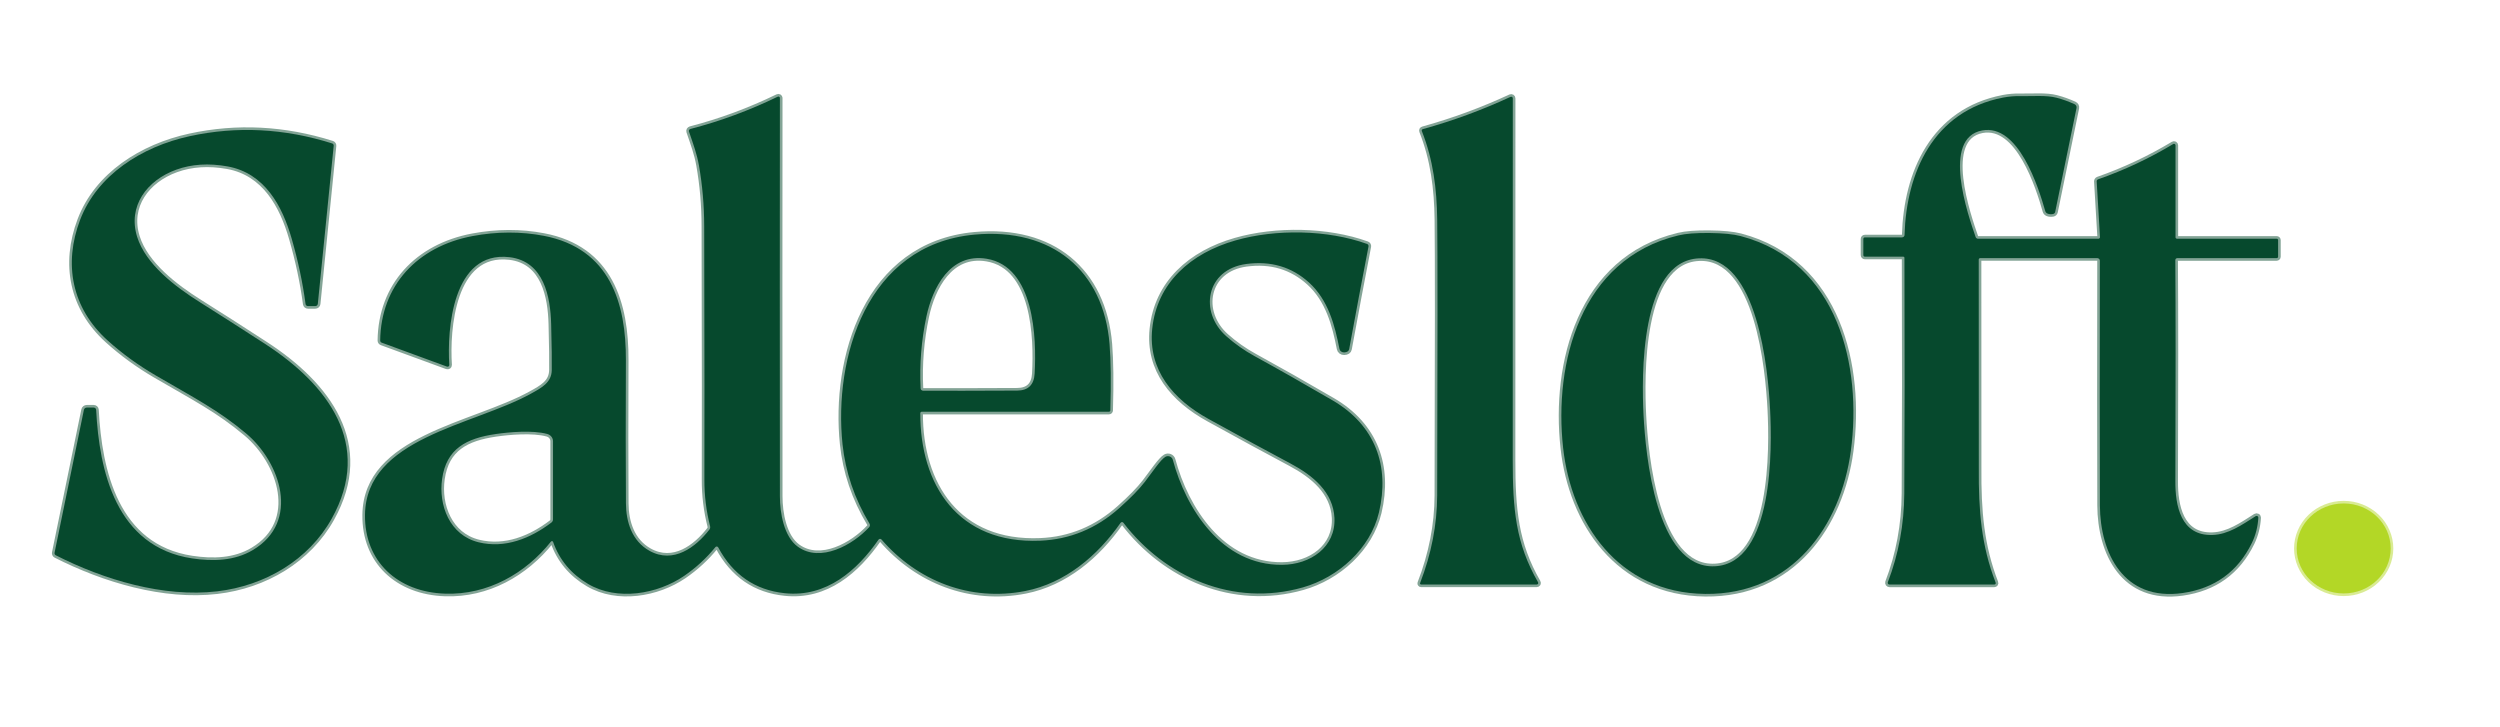
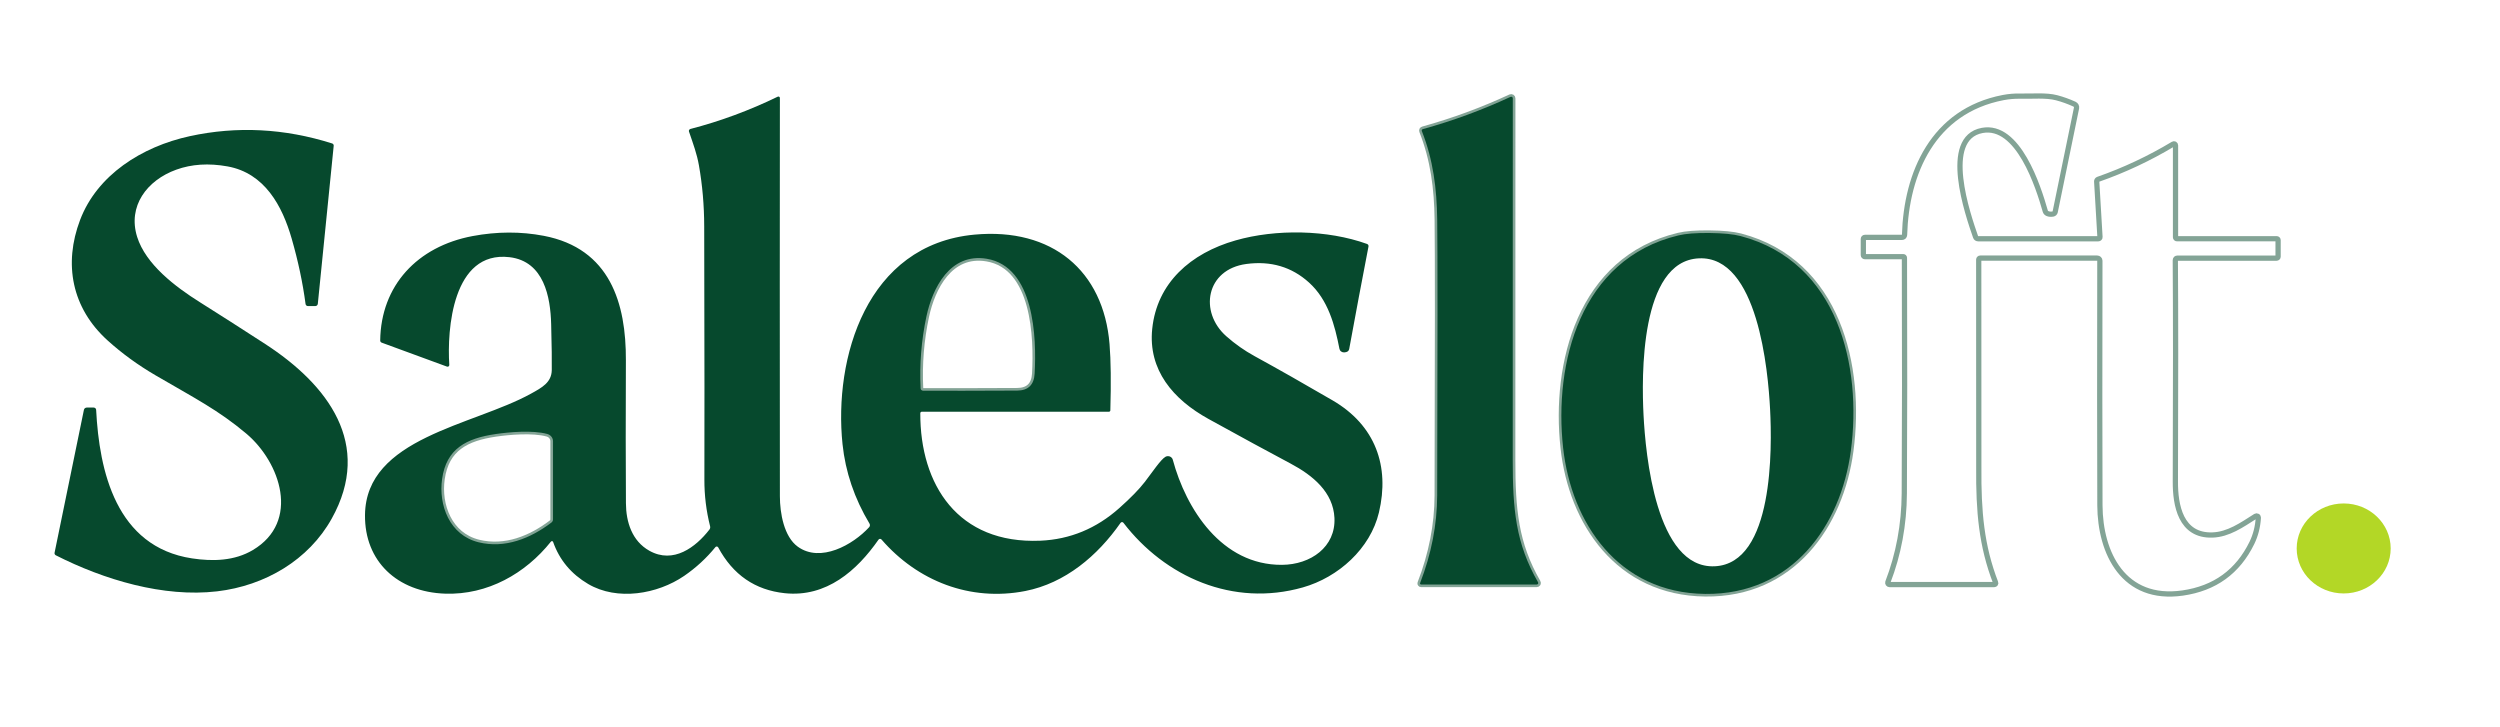
<svg xmlns="http://www.w3.org/2000/svg" width="110" height="32" viewBox="0 0 110 32" fill="none">
  <g clip-path="url(#clip0_16351_9651)">
    <path d="M87.131 11.357H92.276C92.307 11.357 92.337 11.369 92.359 11.39C92.381 11.412 92.394 11.44 92.394 11.47C92.385 15.872 92.386 19.46 92.396 22.234C92.405 24.341 93.439 26.465 96.037 26.093C97.449 25.89 98.465 25.155 99.084 23.887C99.248 23.549 99.343 23.179 99.367 22.777C99.368 22.764 99.364 22.75 99.357 22.738C99.351 22.726 99.34 22.717 99.328 22.71C99.316 22.703 99.302 22.7 99.287 22.7C99.273 22.701 99.259 22.705 99.248 22.712C98.628 23.108 98.048 23.514 97.354 23.54C95.941 23.59 95.712 22.22 95.716 21.19C95.731 16.936 95.731 13.687 95.714 11.443C95.714 11.432 95.716 11.421 95.721 11.411C95.725 11.401 95.731 11.391 95.739 11.383C95.747 11.376 95.757 11.369 95.768 11.365C95.778 11.361 95.79 11.359 95.801 11.359H100.168C100.186 11.359 100.203 11.352 100.216 11.34C100.229 11.328 100.236 11.312 100.236 11.295V10.564C100.236 10.549 100.229 10.533 100.218 10.522C100.206 10.511 100.19 10.504 100.173 10.504H95.789C95.771 10.504 95.755 10.498 95.742 10.486C95.73 10.474 95.723 10.458 95.723 10.442V6.392C95.723 6.381 95.72 6.37 95.714 6.36C95.708 6.35 95.699 6.342 95.689 6.336C95.678 6.331 95.666 6.328 95.654 6.328C95.642 6.329 95.631 6.332 95.621 6.338C94.569 6.97 93.468 7.487 92.317 7.89C92.297 7.897 92.281 7.909 92.27 7.926C92.258 7.942 92.253 7.961 92.254 7.981L92.399 10.431C92.4 10.44 92.398 10.45 92.395 10.459C92.391 10.468 92.386 10.476 92.379 10.483C92.373 10.49 92.364 10.496 92.355 10.5C92.346 10.504 92.336 10.505 92.326 10.505H87.04C87.015 10.505 86.99 10.498 86.97 10.484C86.95 10.47 86.935 10.451 86.927 10.428C86.59 9.454 85.415 6.076 87.217 5.739C88.803 5.442 89.685 8.209 89.992 9.289C89.999 9.313 90.011 9.335 90.028 9.354C90.045 9.372 90.066 9.387 90.09 9.397C90.159 9.427 90.24 9.433 90.332 9.417C90.356 9.412 90.377 9.401 90.394 9.385C90.412 9.369 90.423 9.348 90.428 9.325L91.367 4.754C91.374 4.72 91.369 4.684 91.352 4.653C91.336 4.623 91.31 4.598 91.277 4.583C91.02 4.466 90.759 4.372 90.495 4.302C90.032 4.178 89.401 4.242 88.901 4.23C88.647 4.224 88.393 4.245 88.141 4.293C85.05 4.888 83.88 7.616 83.8 10.34C83.799 10.368 83.787 10.395 83.766 10.415C83.745 10.434 83.716 10.445 83.686 10.445H82.055C82.037 10.445 82.02 10.452 82.007 10.464C81.995 10.477 81.987 10.493 81.987 10.51V11.226C81.987 11.244 81.995 11.261 82.008 11.274C82.021 11.286 82.039 11.293 82.058 11.293H83.744C83.757 11.293 83.77 11.299 83.78 11.308C83.79 11.318 83.795 11.331 83.795 11.344C83.808 15.362 83.806 18.818 83.789 21.712C83.78 23.083 83.539 24.385 83.064 25.62C83.06 25.631 83.059 25.643 83.061 25.655C83.062 25.667 83.067 25.678 83.074 25.688C83.081 25.698 83.091 25.706 83.102 25.711C83.113 25.716 83.125 25.72 83.137 25.72H87.75C87.76 25.72 87.77 25.717 87.779 25.713C87.788 25.708 87.796 25.702 87.802 25.694C87.808 25.686 87.811 25.677 87.812 25.667C87.814 25.657 87.813 25.648 87.809 25.639C87.181 24.012 87.053 22.498 87.067 20.581C87.069 20.352 87.068 17.298 87.064 11.421C87.064 11.404 87.071 11.388 87.084 11.376C87.096 11.364 87.113 11.357 87.131 11.357Z" stroke="#83A496" stroke-width="0.231" />
-     <path d="M24.337 23.845C24.616 24.638 25.13 25.255 25.878 25.695C27.161 26.45 28.929 26.143 30.102 25.34C30.626 24.98 31.085 24.558 31.479 24.073C31.486 24.063 31.496 24.056 31.507 24.052C31.518 24.047 31.53 24.045 31.543 24.046C31.555 24.047 31.566 24.052 31.576 24.058C31.586 24.064 31.594 24.073 31.6 24.084C32.248 25.292 33.226 25.965 34.532 26.101C36.364 26.293 37.707 25.106 38.655 23.745C38.662 23.735 38.671 23.726 38.682 23.72C38.693 23.714 38.706 23.711 38.718 23.71C38.731 23.709 38.743 23.711 38.755 23.716C38.767 23.721 38.777 23.728 38.785 23.737C40.367 25.566 42.687 26.481 45.115 26.005C46.869 25.66 48.293 24.457 49.306 23.005C49.313 22.995 49.322 22.987 49.333 22.981C49.343 22.976 49.355 22.972 49.367 22.972C49.38 22.972 49.392 22.975 49.403 22.98C49.414 22.985 49.423 22.993 49.43 23.002C51.257 25.385 54.251 26.72 57.325 25.846C58.888 25.403 60.294 24.141 60.673 22.549C61.156 20.517 60.52 18.716 58.633 17.616C57.387 16.89 56.241 16.241 55.194 15.667C54.754 15.426 54.342 15.136 53.959 14.797C52.747 13.728 53.064 11.852 54.839 11.615C55.916 11.471 56.836 11.744 57.597 12.433C58.438 13.191 58.734 14.312 58.935 15.348C58.944 15.394 58.97 15.435 59.008 15.464C59.047 15.493 59.094 15.508 59.143 15.506C59.273 15.501 59.347 15.452 59.364 15.36C59.644 13.832 59.927 12.326 60.214 10.844C60.218 10.821 60.214 10.798 60.202 10.777C60.19 10.757 60.171 10.742 60.148 10.734C58.414 10.108 56.138 10.07 54.364 10.578C52.388 11.143 50.907 12.446 50.698 14.467C50.51 16.283 51.623 17.578 53.171 18.432C54.596 19.219 55.802 19.874 56.788 20.399C57.764 20.917 58.662 21.656 58.716 22.79C58.776 24.064 57.675 24.845 56.409 24.853C53.75 24.873 52.183 22.386 51.602 20.227C51.594 20.195 51.578 20.166 51.555 20.142C51.533 20.118 51.505 20.099 51.474 20.086C51.442 20.074 51.408 20.069 51.375 20.071C51.341 20.074 51.308 20.084 51.279 20.101C51.068 20.222 50.701 20.779 50.37 21.208C50.122 21.528 49.75 21.91 49.253 22.353C48.24 23.256 47.08 23.736 45.775 23.791C42.146 23.945 40.482 21.328 40.493 18.181C40.493 18.164 40.5 18.148 40.513 18.136C40.525 18.124 40.542 18.117 40.56 18.117H48.792C48.808 18.117 48.824 18.111 48.836 18.1C48.848 18.089 48.854 18.074 48.855 18.058C48.89 16.835 48.878 15.863 48.82 15.142C48.556 11.904 46.287 10.011 42.882 10.324C38.115 10.763 36.679 15.769 37.071 19.543C37.199 20.767 37.594 21.933 38.259 23.041C38.273 23.066 38.279 23.094 38.276 23.122C38.273 23.15 38.261 23.176 38.242 23.197C37.529 23.974 36.098 24.778 35.1 24.053C34.495 23.613 34.315 22.579 34.315 21.835C34.309 15.263 34.309 9.421 34.315 4.31C34.315 4.299 34.312 4.288 34.306 4.279C34.301 4.27 34.293 4.262 34.284 4.257C34.274 4.251 34.263 4.248 34.252 4.248C34.241 4.247 34.23 4.249 34.22 4.254C32.974 4.86 31.694 5.333 30.379 5.674C30.367 5.678 30.355 5.683 30.346 5.691C30.336 5.698 30.328 5.708 30.322 5.718C30.316 5.729 30.312 5.741 30.311 5.753C30.31 5.765 30.311 5.777 30.315 5.789C30.512 6.367 30.662 6.766 30.752 7.273C30.906 8.146 30.984 9.042 30.985 9.961C30.997 15.647 31 19.36 30.993 21.1C30.991 21.795 31.074 22.48 31.244 23.154C31.251 23.18 31.251 23.207 31.246 23.233C31.24 23.259 31.229 23.283 31.212 23.304C30.612 24.08 29.629 24.825 28.574 24.235C27.806 23.805 27.546 22.969 27.541 22.143C27.529 20.42 27.529 18.324 27.539 15.856C27.551 13.353 26.848 10.937 23.927 10.377C22.912 10.183 21.868 10.187 20.794 10.388C18.362 10.846 16.759 12.564 16.729 14.983C16.729 15.004 16.735 15.024 16.747 15.041C16.759 15.058 16.776 15.071 16.796 15.078L19.668 16.131C19.679 16.135 19.692 16.137 19.704 16.135C19.716 16.134 19.728 16.129 19.738 16.122C19.748 16.115 19.756 16.105 19.761 16.095C19.767 16.084 19.769 16.072 19.769 16.06C19.666 14.514 19.905 11.02 22.419 11.317C23.942 11.497 24.22 13.078 24.251 14.258C24.276 15.214 24.285 15.889 24.278 16.282C24.269 16.826 23.856 17.05 23.361 17.323C20.811 18.731 16.096 19.259 16.06 22.659C16.037 24.696 17.48 26.051 19.588 26.121C21.453 26.184 23.121 25.237 24.242 23.831C24.248 23.823 24.256 23.817 24.265 23.814C24.275 23.81 24.285 23.809 24.295 23.811C24.304 23.812 24.313 23.816 24.321 23.823C24.328 23.829 24.334 23.837 24.337 23.845Z" stroke="#83A496" stroke-width="0.231" />
    <path d="M66.563 4.323C66.563 4.312 66.559 4.3 66.554 4.291C66.548 4.281 66.539 4.272 66.529 4.266C66.519 4.26 66.508 4.257 66.496 4.256C66.484 4.256 66.472 4.258 66.461 4.263C65.215 4.841 63.929 5.314 62.604 5.682C62.595 5.684 62.587 5.689 62.58 5.694C62.572 5.7 62.567 5.707 62.562 5.715C62.558 5.723 62.556 5.731 62.556 5.74C62.555 5.748 62.557 5.757 62.56 5.765C63.063 7.032 63.22 8.313 63.237 9.654C63.255 11.122 63.255 15.171 63.236 21.803C63.231 23.088 62.981 24.373 62.484 25.657C62.482 25.664 62.481 25.671 62.482 25.678C62.483 25.686 62.485 25.693 62.49 25.699C62.494 25.705 62.5 25.71 62.506 25.713C62.513 25.716 62.52 25.718 62.528 25.718H67.617C67.628 25.718 67.64 25.715 67.65 25.71C67.66 25.704 67.668 25.696 67.674 25.686C67.68 25.677 67.683 25.666 67.683 25.655C67.684 25.644 67.681 25.633 67.675 25.623C66.691 23.908 66.559 22.423 66.56 20.227C66.562 10.454 66.563 5.153 66.563 4.323Z" stroke="#83A496" stroke-width="0.231" />
-     <path d="M3.692 18.035L2.401 24.321C2.396 24.343 2.399 24.366 2.409 24.385C2.418 24.405 2.434 24.422 2.454 24.432C4.576 25.511 7.199 26.296 9.554 26.019C11.666 25.771 13.583 24.637 14.595 22.82C16.421 19.547 14.425 16.926 11.671 15.138C10.579 14.429 9.619 13.815 8.793 13.297C7.71 12.617 6.413 11.632 6.034 10.422C5.612 9.074 6.46 7.934 7.754 7.466C8.431 7.222 9.182 7.173 10.007 7.321C11.645 7.615 12.42 9.057 12.835 10.502C13.117 11.482 13.321 12.441 13.445 13.379C13.449 13.404 13.462 13.426 13.481 13.443C13.501 13.459 13.527 13.468 13.553 13.468H13.87C13.898 13.469 13.925 13.458 13.947 13.44C13.968 13.422 13.981 13.396 13.984 13.369L14.683 6.413C14.685 6.391 14.679 6.37 14.667 6.352C14.655 6.333 14.636 6.32 14.615 6.312C12.514 5.648 10.427 5.541 8.353 5.991C6.233 6.452 4.275 7.702 3.524 9.678C2.79 11.613 3.156 13.552 4.733 14.978C5.368 15.552 6.071 16.064 6.842 16.514C8.589 17.532 9.604 18.044 10.831 19.074C12.34 20.341 13.226 22.952 11.127 24.201C10.325 24.68 9.372 24.709 8.449 24.569C5.098 24.06 4.368 20.716 4.23 18.032C4.229 18.005 4.217 17.98 4.196 17.961C4.176 17.943 4.149 17.933 4.121 17.933H3.821C3.79 17.933 3.761 17.943 3.737 17.961C3.713 17.98 3.697 18.006 3.692 18.035Z" stroke="#83A496" stroke-width="0.231" />
    <path d="M75.031 26.132C78.863 26.175 80.996 23.134 81.437 19.839C81.932 16.146 80.897 11.521 76.583 10.386C76.269 10.304 75.814 10.259 75.22 10.253C74.627 10.246 74.172 10.281 73.855 10.357C69.515 11.396 68.37 15.997 68.777 19.7C69.138 23.003 71.198 26.09 75.031 26.132Z" stroke="#83A496" stroke-width="0.231" />
-     <path d="M105.19 24.132C105.19 23.607 104.972 23.104 104.584 22.733C104.196 22.361 103.67 22.153 103.122 22.153C102.573 22.153 102.047 22.361 101.659 22.733C101.272 23.104 101.054 23.607 101.054 24.132C101.054 24.657 101.272 25.161 101.659 25.532C102.047 25.904 102.573 26.112 103.122 26.112C103.67 26.112 104.196 25.904 104.584 25.532C104.972 25.161 105.19 24.657 105.19 24.132Z" stroke="#D9EB93" stroke-width="0.231" />
    <path d="M40.621 17.192C41.601 17.197 42.979 17.195 44.755 17.186C45.24 17.184 45.496 16.935 45.525 16.44C45.614 14.86 45.511 11.733 43.414 11.386C41.799 11.118 41.03 12.679 40.764 13.918C40.541 14.963 40.456 16.02 40.508 17.089C40.509 17.117 40.522 17.143 40.543 17.163C40.564 17.182 40.592 17.192 40.621 17.192Z" stroke="#83A496" stroke-width="0.231" />
    <path d="M24.333 22.851V19.415C24.333 19.343 24.309 19.273 24.263 19.215C24.218 19.157 24.154 19.115 24.081 19.095C23.437 18.918 22.395 19.013 21.824 19.096C20.513 19.286 19.642 19.744 19.454 21.07C19.288 22.226 19.779 23.547 21.059 23.861C22.224 24.148 23.355 23.683 24.263 22.992C24.285 22.975 24.303 22.954 24.315 22.929C24.327 22.905 24.333 22.878 24.333 22.851Z" stroke="#83A496" stroke-width="0.231" />
-     <path d="M72.317 18.274C72.404 19.963 72.854 25.04 75.451 24.917C78.05 24.793 77.972 19.698 77.885 18.01C77.798 16.321 77.348 11.243 74.75 11.367C72.151 11.49 72.23 16.586 72.317 18.274Z" stroke="#83A496" stroke-width="0.231" />
-     <path d="M87.064 11.421C87.068 17.298 87.069 20.351 87.067 20.581C87.053 22.497 87.181 24.012 87.809 25.638C87.813 25.647 87.814 25.657 87.812 25.667C87.811 25.676 87.808 25.686 87.802 25.694C87.796 25.701 87.788 25.708 87.779 25.712C87.77 25.717 87.76 25.719 87.75 25.719H83.137C83.125 25.719 83.113 25.716 83.102 25.711C83.091 25.705 83.081 25.697 83.074 25.688C83.067 25.678 83.062 25.667 83.061 25.655C83.059 25.643 83.06 25.631 83.064 25.62C83.539 24.385 83.78 23.082 83.789 21.712C83.806 18.817 83.808 15.361 83.795 11.344C83.795 11.33 83.79 11.318 83.78 11.308C83.77 11.299 83.757 11.293 83.744 11.293H82.058C82.039 11.293 82.021 11.286 82.008 11.274C81.995 11.261 81.987 11.244 81.987 11.226V10.51C81.987 10.493 81.995 10.476 82.007 10.464C82.02 10.452 82.037 10.445 82.055 10.445H83.686C83.716 10.445 83.745 10.434 83.766 10.414C83.787 10.395 83.799 10.368 83.8 10.34C83.88 7.616 85.05 4.887 88.141 4.293C88.393 4.245 88.647 4.224 88.901 4.229C89.401 4.242 90.032 4.178 90.495 4.302C90.759 4.372 91.02 4.466 91.277 4.583C91.31 4.598 91.336 4.622 91.352 4.653C91.369 4.684 91.374 4.719 91.367 4.753L90.428 9.324C90.423 9.347 90.412 9.368 90.394 9.385C90.377 9.401 90.356 9.412 90.332 9.417C90.24 9.433 90.159 9.426 90.09 9.397C90.066 9.387 90.045 9.372 90.028 9.353C90.011 9.335 89.999 9.313 89.992 9.289C89.685 8.209 88.803 5.442 87.217 5.739C85.415 6.075 86.59 9.453 86.927 10.428C86.935 10.45 86.95 10.47 86.97 10.484C86.99 10.498 87.015 10.505 87.04 10.505H92.326C92.336 10.505 92.346 10.503 92.355 10.499C92.364 10.496 92.373 10.49 92.379 10.483C92.386 10.476 92.391 10.468 92.395 10.459C92.398 10.45 92.4 10.44 92.399 10.43L92.254 7.98C92.253 7.961 92.258 7.942 92.27 7.925C92.281 7.909 92.297 7.896 92.317 7.89C93.468 7.487 94.569 6.97 95.621 6.338C95.631 6.332 95.642 6.328 95.654 6.328C95.666 6.328 95.678 6.33 95.689 6.336C95.699 6.341 95.708 6.35 95.714 6.359C95.72 6.369 95.723 6.381 95.723 6.392V10.441C95.723 10.458 95.73 10.474 95.742 10.486C95.755 10.497 95.771 10.504 95.789 10.504H100.173C100.19 10.504 100.206 10.51 100.218 10.522C100.229 10.533 100.236 10.548 100.236 10.564V11.294C100.236 11.311 100.229 11.328 100.216 11.34C100.203 11.352 100.186 11.358 100.168 11.358H95.801C95.79 11.358 95.778 11.361 95.768 11.365C95.757 11.369 95.747 11.375 95.739 11.383C95.731 11.391 95.725 11.4 95.721 11.411C95.716 11.421 95.714 11.432 95.714 11.443C95.731 13.687 95.731 16.936 95.716 21.19C95.712 22.22 95.941 23.59 97.354 23.539C98.048 23.514 98.628 23.107 99.248 22.712C99.259 22.705 99.273 22.7 99.287 22.7C99.302 22.7 99.316 22.703 99.328 22.71C99.34 22.716 99.351 22.726 99.357 22.738C99.364 22.75 99.368 22.764 99.367 22.777C99.343 23.179 99.248 23.549 99.084 23.887C98.465 25.154 97.449 25.89 96.037 26.093C93.439 26.464 92.405 24.341 92.396 22.233C92.386 19.459 92.385 15.872 92.394 11.47C92.394 11.44 92.381 11.411 92.359 11.39C92.337 11.369 92.307 11.357 92.276 11.357H87.131C87.113 11.357 87.096 11.364 87.084 11.376C87.071 11.388 87.064 11.404 87.064 11.421Z" fill="#06492D" />
    <path d="M24.242 23.83C23.121 25.237 21.453 26.183 19.588 26.121C17.48 26.051 16.037 24.695 16.06 22.658C16.096 19.258 20.811 18.73 23.361 17.322C23.856 17.05 24.269 16.825 24.278 16.282C24.285 15.889 24.276 15.214 24.251 14.257C24.22 13.078 23.942 11.497 22.419 11.316C19.905 11.019 19.666 14.514 19.769 16.059C19.769 16.071 19.767 16.083 19.761 16.094C19.756 16.105 19.748 16.114 19.738 16.122C19.728 16.129 19.716 16.133 19.704 16.135C19.692 16.136 19.679 16.135 19.668 16.131L16.796 15.077C16.776 15.07 16.759 15.057 16.747 15.04C16.735 15.024 16.729 15.003 16.729 14.983C16.759 12.563 18.362 10.845 20.794 10.387C21.868 10.186 22.912 10.182 23.927 10.376C26.848 10.936 27.551 13.353 27.539 15.855C27.529 18.323 27.529 20.419 27.541 22.142C27.546 22.968 27.806 23.804 28.574 24.234C29.629 24.824 30.612 24.079 31.212 23.304C31.229 23.282 31.24 23.258 31.246 23.232C31.251 23.206 31.251 23.18 31.244 23.154C31.074 22.48 30.991 21.795 30.993 21.099C31 19.36 30.997 15.646 30.985 9.96C30.984 9.041 30.906 8.145 30.752 7.272C30.662 6.765 30.512 6.366 30.315 5.788C30.311 5.777 30.31 5.764 30.311 5.752C30.312 5.74 30.316 5.729 30.322 5.718C30.328 5.707 30.336 5.698 30.346 5.69C30.355 5.683 30.367 5.677 30.379 5.674C31.694 5.333 32.974 4.859 34.22 4.254C34.23 4.249 34.241 4.247 34.252 4.247C34.263 4.248 34.274 4.251 34.284 4.256C34.293 4.262 34.301 4.269 34.306 4.279C34.312 4.288 34.315 4.298 34.315 4.309C34.309 9.421 34.309 15.263 34.315 21.834C34.315 22.578 34.495 23.613 35.1 24.052C36.098 24.778 37.529 23.974 38.242 23.197C38.261 23.176 38.273 23.149 38.276 23.121C38.279 23.093 38.273 23.065 38.259 23.041C37.594 21.932 37.199 20.766 37.071 19.543C36.679 15.768 38.115 10.763 42.882 10.323C46.287 10.011 48.556 11.903 48.82 15.141C48.878 15.863 48.89 16.835 48.855 18.058C48.854 18.073 48.848 18.088 48.836 18.099C48.824 18.11 48.808 18.116 48.792 18.116H40.56C40.542 18.116 40.525 18.123 40.513 18.135C40.5 18.147 40.493 18.163 40.493 18.18C40.482 21.327 42.146 23.944 45.775 23.791C47.08 23.735 48.24 23.256 49.253 22.352C49.75 21.91 50.122 21.528 50.37 21.207C50.701 20.779 51.068 20.221 51.279 20.1C51.308 20.083 51.341 20.073 51.375 20.071C51.408 20.068 51.442 20.073 51.474 20.086C51.505 20.098 51.533 20.117 51.555 20.142C51.578 20.166 51.594 20.195 51.602 20.226C52.183 22.386 53.75 24.872 56.409 24.853C57.675 24.844 58.776 24.063 58.716 22.789C58.662 21.655 57.764 20.916 56.788 20.398C55.802 19.874 54.596 19.218 53.171 18.432C51.623 17.578 50.51 16.283 50.698 14.466C50.907 12.446 52.388 11.142 54.364 10.578C56.138 10.069 58.414 10.107 60.148 10.733C60.171 10.741 60.19 10.757 60.202 10.777C60.214 10.797 60.218 10.821 60.214 10.844C59.927 12.326 59.644 13.831 59.364 15.36C59.347 15.451 59.273 15.5 59.143 15.506C59.094 15.508 59.047 15.493 59.008 15.464C58.97 15.435 58.944 15.393 58.935 15.347C58.734 14.311 58.438 13.191 57.597 12.432C56.836 11.743 55.916 11.471 54.839 11.615C53.064 11.852 52.747 13.727 53.959 14.796C54.342 15.135 54.754 15.425 55.194 15.666C56.241 16.24 57.387 16.89 58.633 17.616C60.52 18.715 61.156 20.516 60.673 22.549C60.294 24.141 58.888 25.402 57.325 25.846C54.251 26.72 51.257 25.384 49.43 23.002C49.423 22.992 49.414 22.985 49.403 22.979C49.392 22.974 49.38 22.971 49.367 22.972C49.355 22.972 49.343 22.975 49.333 22.981C49.322 22.986 49.313 22.994 49.306 23.004C48.293 24.456 46.869 25.659 45.115 26.004C42.687 26.48 40.367 25.566 38.785 23.737C38.777 23.728 38.767 23.72 38.755 23.716C38.743 23.711 38.731 23.709 38.718 23.709C38.706 23.71 38.693 23.714 38.682 23.72C38.671 23.726 38.662 23.734 38.655 23.744C37.707 25.105 36.364 26.292 34.532 26.101C33.226 25.964 32.248 25.292 31.6 24.083C31.594 24.073 31.586 24.064 31.576 24.058C31.566 24.051 31.555 24.047 31.543 24.046C31.53 24.045 31.518 24.047 31.507 24.051C31.496 24.056 31.486 24.063 31.479 24.072C31.085 24.557 30.626 24.98 30.102 25.34C28.929 26.143 27.161 26.45 25.878 25.695C25.13 25.254 24.616 24.638 24.337 23.845C24.334 23.836 24.328 23.828 24.321 23.822C24.313 23.816 24.304 23.812 24.295 23.81C24.285 23.809 24.275 23.81 24.265 23.813C24.256 23.817 24.248 23.823 24.242 23.83ZM40.62 17.192C41.6 17.197 42.979 17.195 44.755 17.186C45.239 17.184 45.496 16.935 45.524 16.44C45.614 14.86 45.51 11.733 43.414 11.385C41.798 11.118 41.029 12.679 40.764 13.917C40.541 14.962 40.455 16.02 40.507 17.089C40.509 17.117 40.521 17.143 40.542 17.162C40.563 17.181 40.591 17.192 40.62 17.192ZM24.333 22.851V19.415C24.333 19.343 24.308 19.273 24.263 19.215C24.217 19.157 24.153 19.115 24.08 19.095C23.437 18.918 22.395 19.012 21.824 19.096C20.512 19.286 19.642 19.744 19.453 21.07C19.288 22.226 19.779 23.547 21.059 23.861C22.224 24.148 23.355 23.683 24.262 22.992C24.284 22.975 24.302 22.954 24.314 22.929C24.327 22.905 24.333 22.878 24.333 22.851Z" fill="#06492D" />
    <path d="M66.563 4.323C66.563 5.153 66.562 10.454 66.56 20.227C66.559 22.423 66.691 23.908 67.675 25.622C67.681 25.632 67.684 25.643 67.683 25.654C67.683 25.666 67.68 25.677 67.674 25.686C67.668 25.696 67.66 25.704 67.65 25.709C67.64 25.715 67.628 25.718 67.617 25.718H62.528C62.52 25.718 62.513 25.716 62.506 25.713C62.5 25.709 62.494 25.704 62.49 25.698C62.485 25.692 62.483 25.685 62.482 25.678C62.481 25.671 62.482 25.664 62.484 25.657C62.981 24.373 63.231 23.088 63.236 21.803C63.255 15.171 63.255 11.121 63.237 9.654C63.22 8.313 63.063 7.032 62.56 5.765C62.557 5.757 62.555 5.748 62.556 5.74C62.556 5.731 62.558 5.722 62.562 5.714C62.567 5.707 62.572 5.7 62.58 5.694C62.587 5.688 62.595 5.684 62.604 5.682C63.929 5.314 65.215 4.841 66.461 4.263C66.472 4.258 66.484 4.255 66.496 4.256C66.508 4.257 66.519 4.26 66.529 4.266C66.539 4.272 66.548 4.28 66.554 4.29C66.559 4.3 66.563 4.311 66.563 4.323Z" fill="#06492D" />
    <path d="M3.821 17.932H4.121C4.149 17.932 4.176 17.943 4.196 17.961C4.217 17.98 4.229 18.005 4.23 18.032C4.368 20.716 5.098 24.06 8.449 24.569C9.372 24.709 10.325 24.68 11.127 24.201C13.226 22.951 12.34 20.341 10.831 19.074C9.604 18.044 8.589 17.532 6.842 16.513C6.071 16.063 5.368 15.552 4.733 14.978C3.156 13.552 2.79 11.612 3.524 9.678C4.275 7.702 6.233 6.452 8.353 5.991C10.427 5.541 12.514 5.648 14.615 6.312C14.636 6.319 14.655 6.333 14.667 6.351C14.679 6.37 14.685 6.391 14.683 6.413L13.984 13.369C13.981 13.396 13.968 13.421 13.947 13.44C13.925 13.458 13.898 13.468 13.87 13.468H13.553C13.527 13.468 13.501 13.459 13.481 13.443C13.462 13.426 13.449 13.403 13.445 13.379C13.321 12.441 13.117 11.482 12.835 10.502C12.42 9.057 11.645 7.615 10.007 7.321C9.182 7.173 8.431 7.221 7.754 7.466C6.46 7.934 5.612 9.074 6.034 10.422C6.413 11.632 7.71 12.616 8.793 13.296C9.619 13.815 10.579 14.429 11.671 15.137C14.425 16.926 16.421 19.546 14.595 22.82C13.583 24.637 11.666 25.771 9.554 26.019C7.199 26.296 4.576 25.511 2.454 24.432C2.434 24.421 2.418 24.405 2.409 24.385C2.399 24.365 2.396 24.343 2.401 24.321L3.692 18.034C3.697 18.006 3.713 17.98 3.737 17.961C3.761 17.943 3.79 17.932 3.821 17.932Z" fill="#06492D" />
    <path d="M75.22 10.252C75.814 10.259 76.269 10.303 76.583 10.386C80.897 11.52 81.932 16.145 81.437 19.838C80.996 23.133 78.863 26.175 75.031 26.132C71.198 26.09 69.138 23.003 68.777 19.7C68.37 15.997 69.515 11.395 73.855 10.357C74.172 10.28 74.627 10.246 75.22 10.252ZM72.316 18.273C72.404 19.962 72.854 25.039 75.451 24.916C78.05 24.793 77.972 19.697 77.884 18.01C77.797 16.321 77.347 11.243 74.75 11.367C72.151 11.489 72.229 16.586 72.316 18.273Z" fill="#06492D" />
    <path d="M103.122 26.112C104.264 26.112 105.19 25.226 105.19 24.132C105.19 23.039 104.264 22.152 103.122 22.152C101.98 22.152 101.054 23.039 101.054 24.132C101.054 25.226 101.98 26.112 103.122 26.112Z" fill="#B3D726" />
  </g>
  <defs>
    <clipPath id="clip0_16351_9651">
      <rect width="110" height="32" fill="white" />
    </clipPath>
  </defs>
</svg>